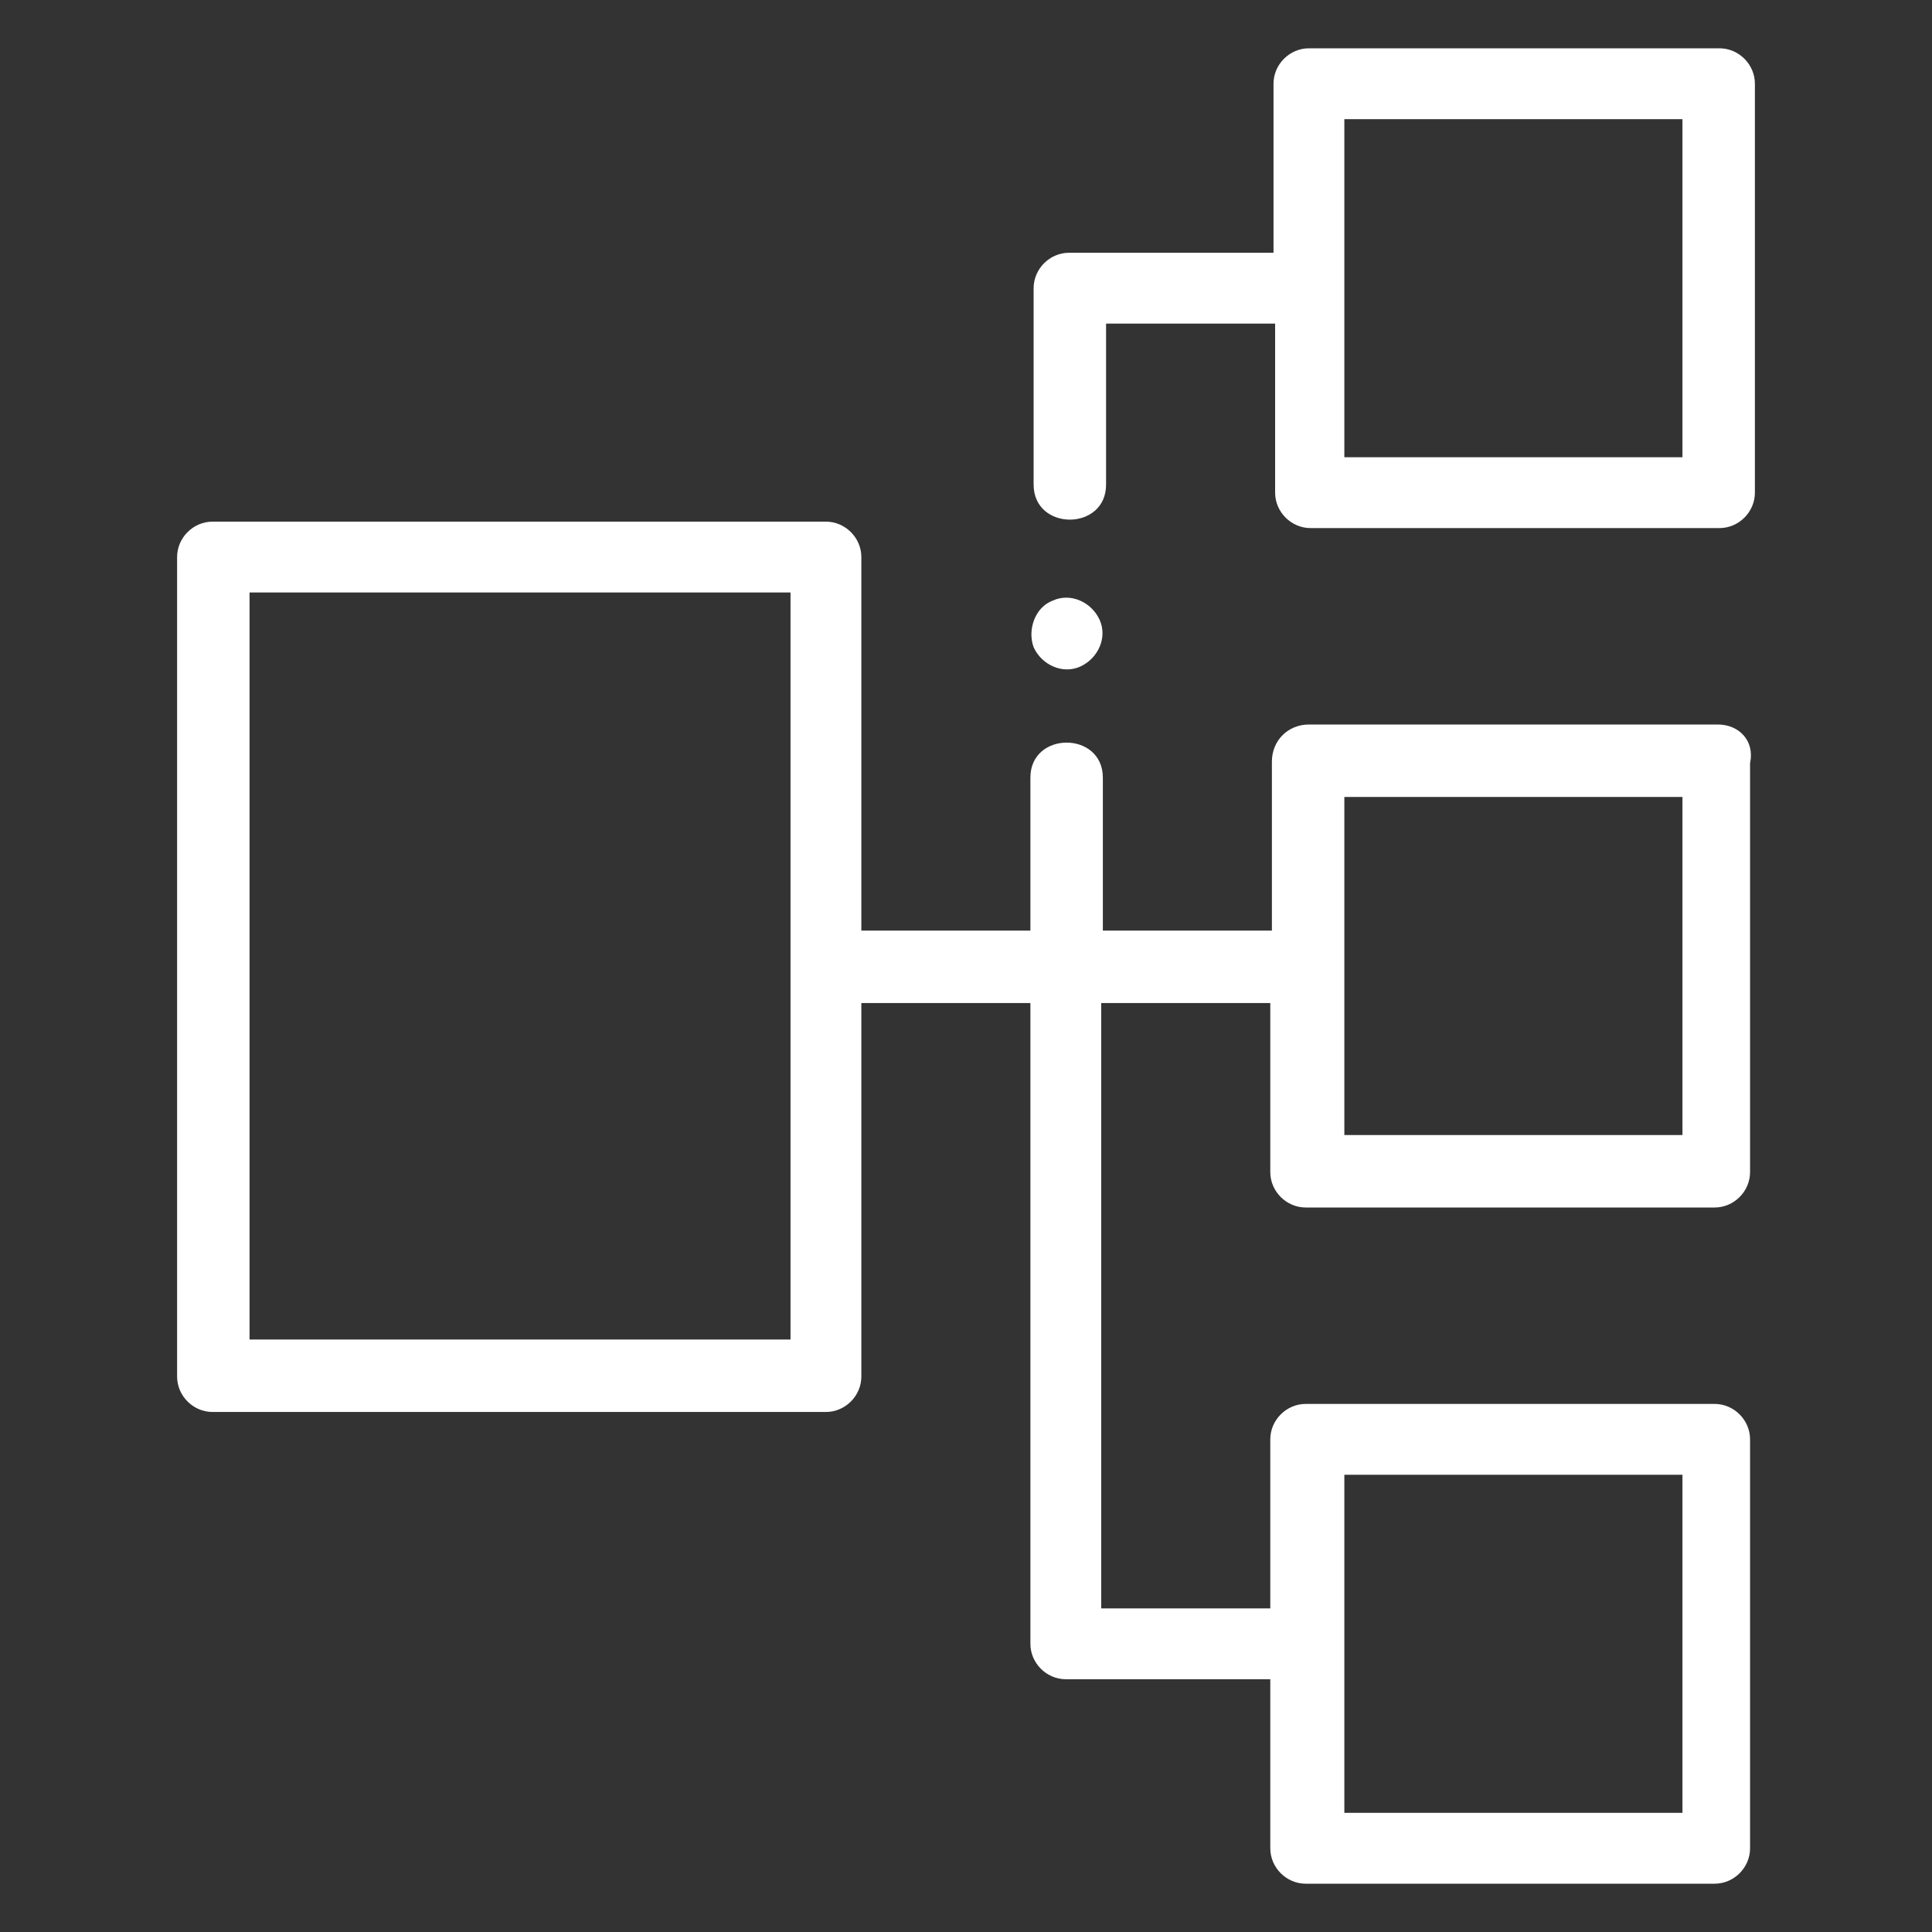
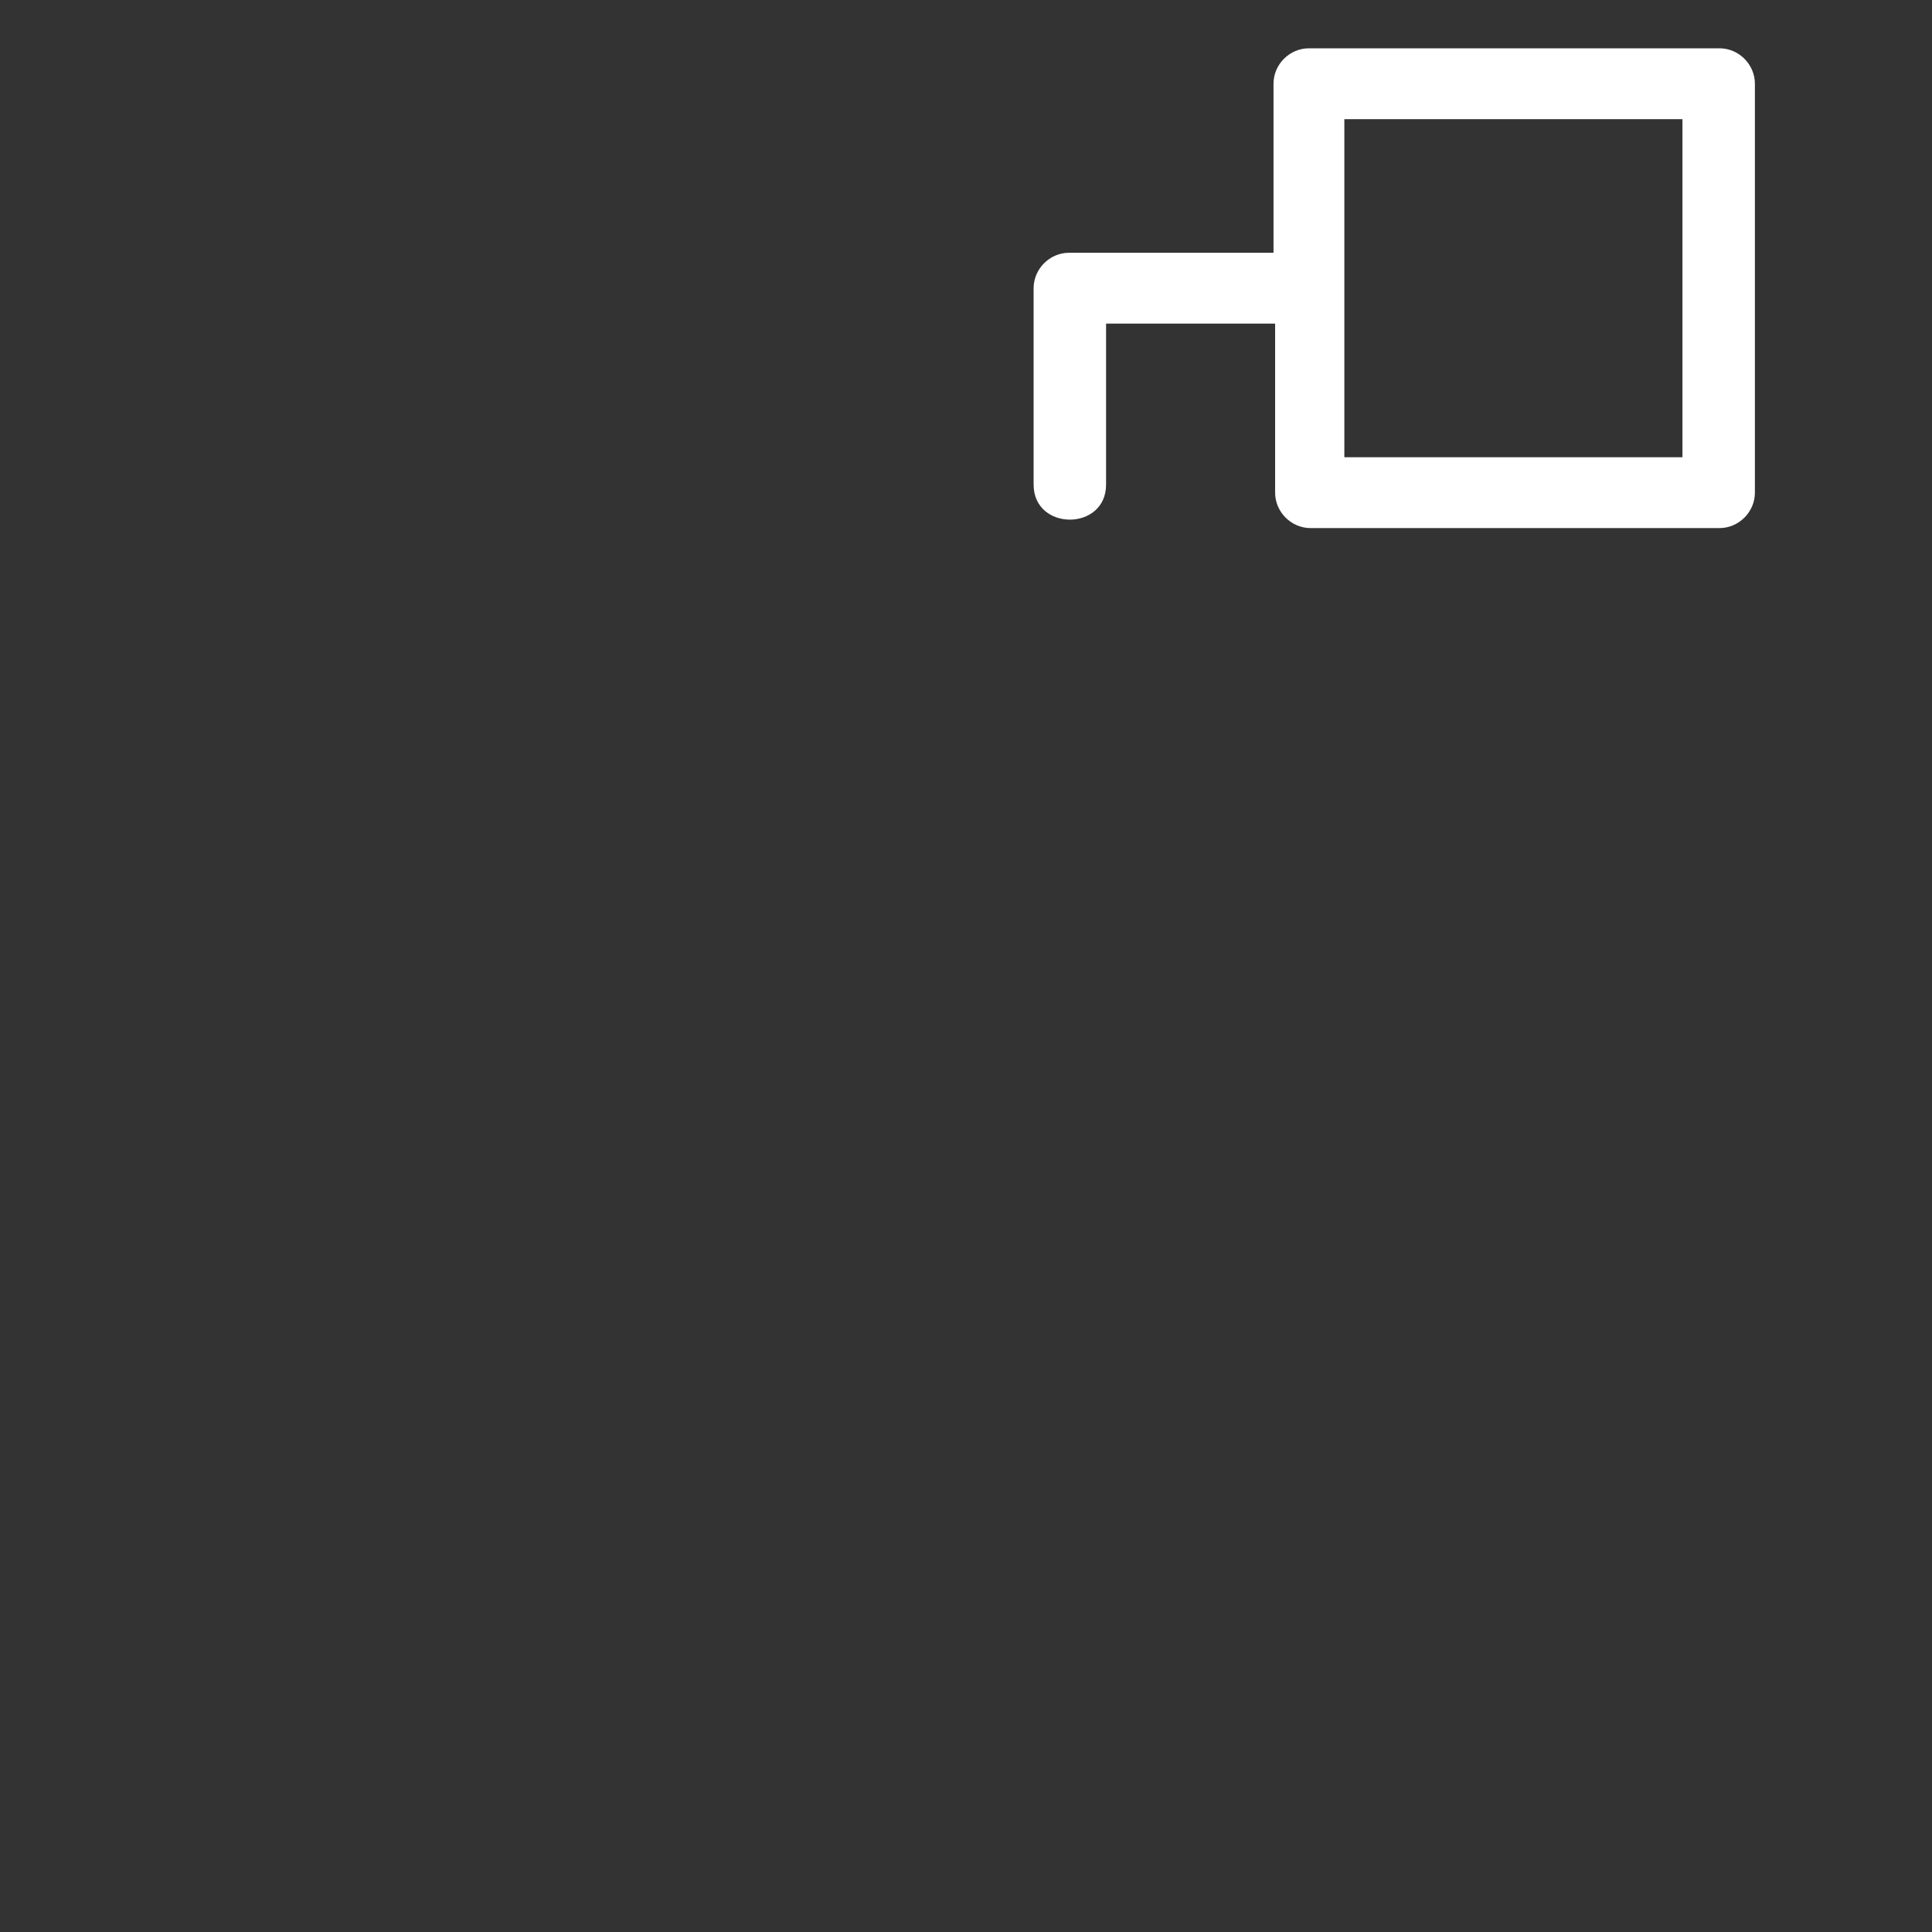
<svg xmlns="http://www.w3.org/2000/svg" version="1.1" id="Capa_1" x="0px" y="0px" viewBox="0 0 120 120" style="enable-background:new 0 0 120 120;" xml:space="preserve">
  <rect x="0" y="0" width="120" height="120" fill="#333333" stroke="none" />
  <style type="text/css">
	.st0{fill:#FFFFFF;}
</style>
  <g>
    <path class="st0" d="M106.8,3L81.3,3c-1.2,0-2.2,1-2.2,2.2l0,10.5l-12.7,0c-1.2,0-2.2,1-2.2,2.2l0,12.2c0,2.9,4.5,2.9,4.5,0l0-10   l10.5,0l0,10.5c0,1.2,1,2.2,2.2,2.2l25.4,0c1.2,0,2.2-1,2.2-2.2l0-25.4C109,4,108,3,106.8,3z M104.5,28.4l-21,0l0-10.5c0,0,0,0,0,0   c0,0,0,0,0,0l0-10.5l21,0L104.5,28.4z" />
-     <path class="st0" d="M106.7,45l-25.4,0C80,45,79,46,79,47.3l0,10.5l-10.5,0l0-9.5c0-2.9-4.5-2.9-4.5,0l0,9.5l-10.5,0l0-23.2   c0-1.2-1-2.2-2.2-2.2l-38.1,0c-1.2,0-2.2,1-2.2,2.2l0,50.9c0,1.2,1,2.2,2.2,2.2l38.1,0c1.2,0,2.2-1,2.2-2.2l0-23.2l10.5,0l0,39.8   c0,1.2,1,2.2,2.2,2.2l12.7,0l0,10.5c0,1.2,1,2.2,2.2,2.2l25.4,0c1.2,0,2.2-1,2.2-2.2l0-25.4c0-1.2-1-2.2-2.2-2.2l-25.4,0   c-1.2,0-2.2,1-2.2,2.2l0,10.5l-10.5,0l0-37.6l10.5,0l0,10.5c0,1.2,1,2.2,2.2,2.2l25.4,0c1.2,0,2.2-1,2.2-2.2l0-25.4   C109,46,108,45,106.7,45L106.7,45z M49.1,83.2l-33.6,0l0-46.4l33.6,0L49.1,83.2z M104.5,91.6l0,21l-21,0l0-21L104.5,91.6z    M104.5,70.5l-21,0l0-10.5c0,0,0,0,0,0c0,0,0,0,0,0l0-10.5l21,0L104.5,70.5z" />
-     <path class="st0" d="M64.2,40.2c0.5,1.1,1.8,1.7,2.9,1.2c1.1-0.5,1.7-1.8,1.2-2.9c-0.5-1.1-1.8-1.7-2.9-1.2   C64.3,37.7,63.8,39.1,64.2,40.2L64.2,40.2z" />
  </g>
</svg>